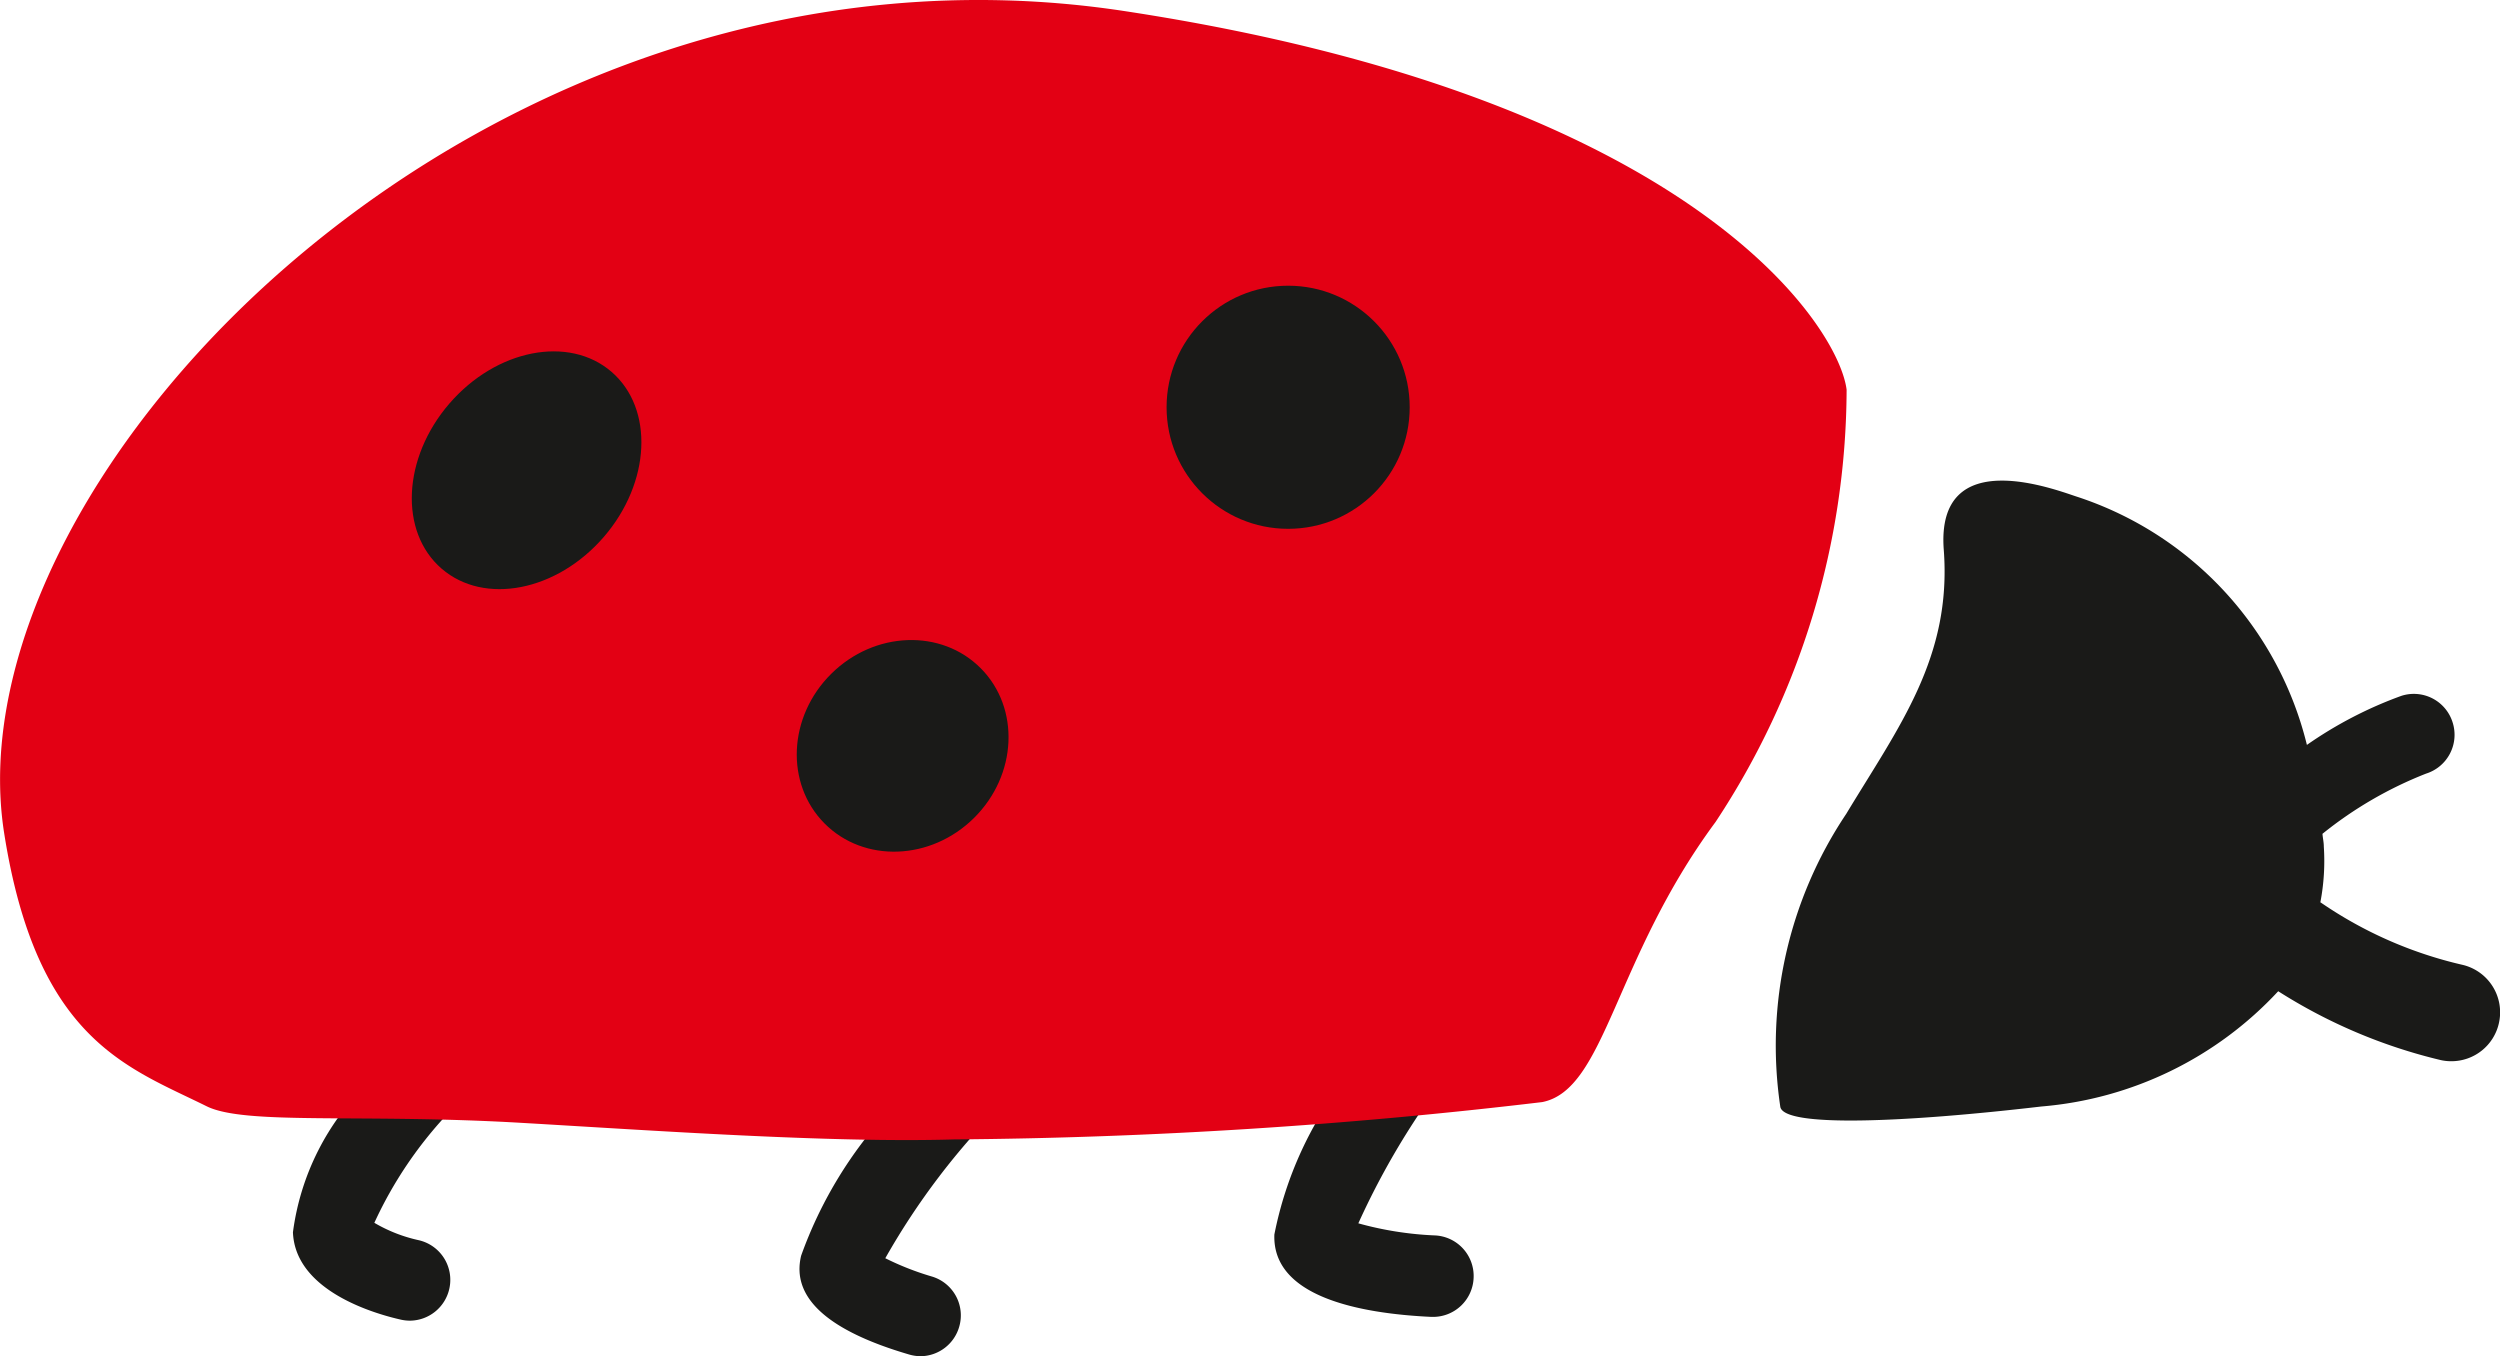
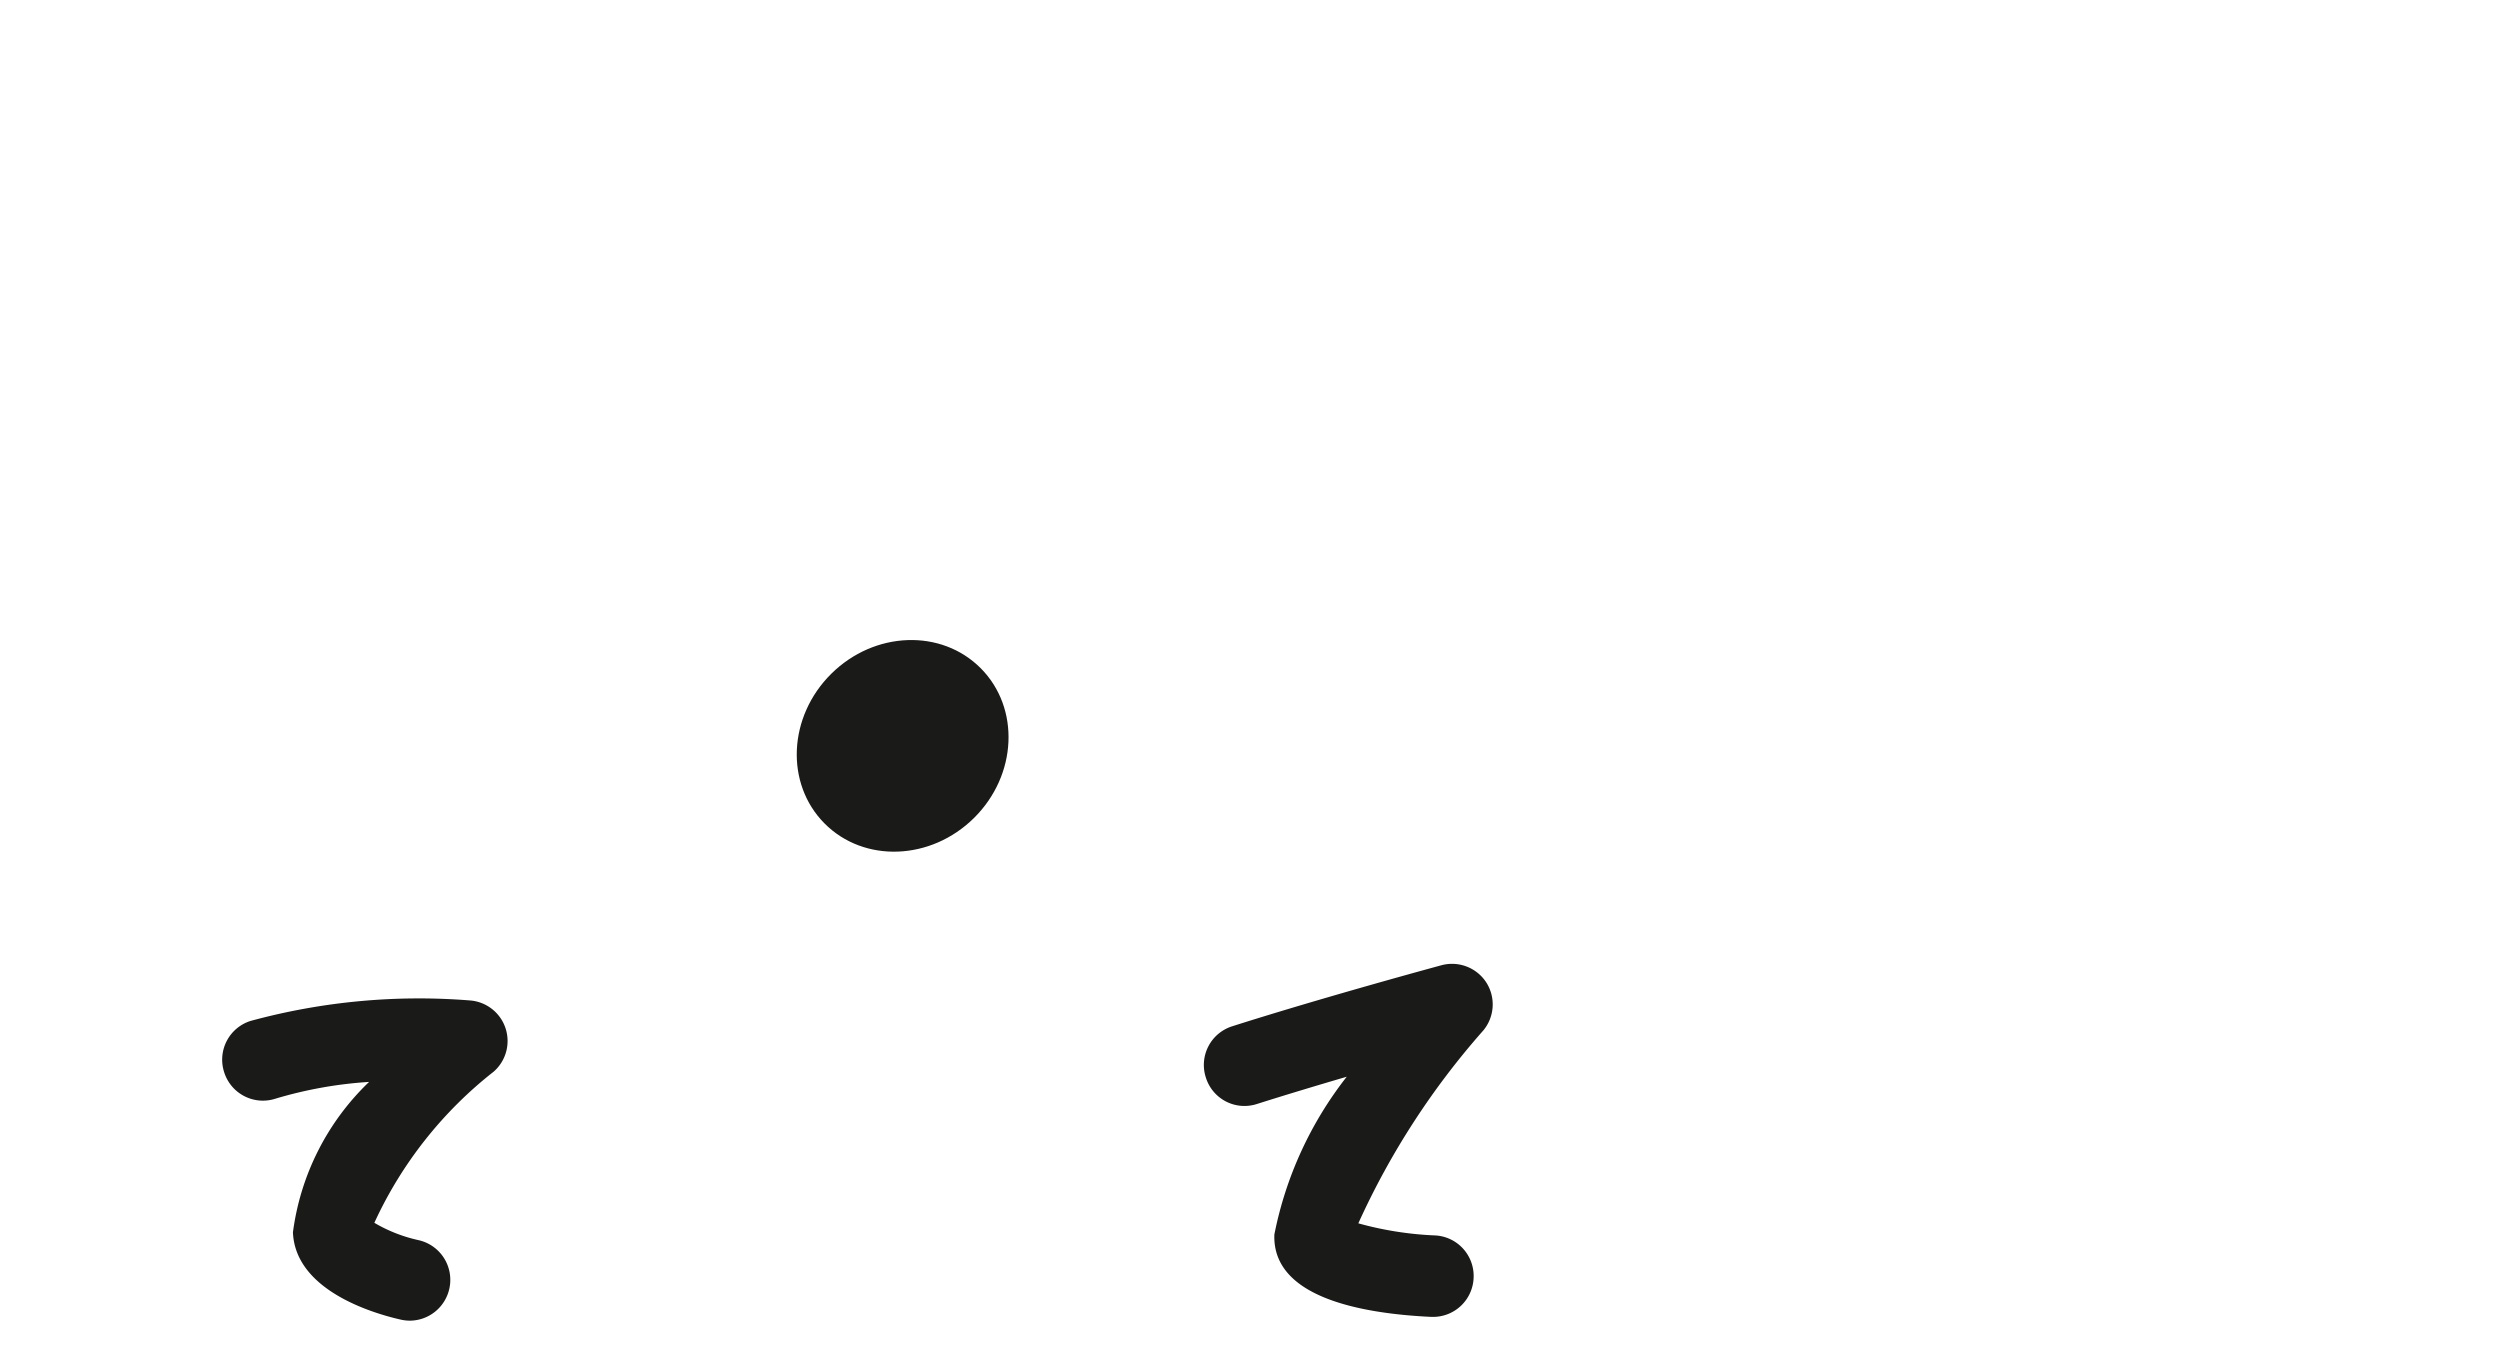
<svg xmlns="http://www.w3.org/2000/svg" width="39.035" height="21.176" viewBox="0 0 39.035 21.176">
  <g transform="translate(-264.48 -2036.195)">
    <g transform="translate(267.953 2051.79)">
-       <path d="M7097.654-5255.464a.661.661,0,0,1-.138-.015c-.388-.087-1.654-.439-1.69-1.365a3.965,3.965,0,0,1,1.189-2.348,6.518,6.518,0,0,0-1.463.262.634.634,0,0,1-.8-.414.634.634,0,0,1,.412-.8,10,10,0,0,1,3.438-.319.635.635,0,0,1,.545.438.636.636,0,0,1-.187.673,6.384,6.384,0,0,0-1.863,2.36,2.356,2.356,0,0,0,.691.271.635.635,0,0,1,.48.757A.636.636,0,0,1,7097.654-5255.464Z" transform="translate(-7094.725 5260.49)" fill="#1a1a18" />
+       <path d="M7097.654-5255.464a.661.661,0,0,1-.138-.015c-.388-.087-1.654-.439-1.69-1.365a3.965,3.965,0,0,1,1.189-2.348,6.518,6.518,0,0,0-1.463.262.634.634,0,0,1-.8-.414.634.634,0,0,1,.412-.8,10,10,0,0,1,3.438-.319.635.635,0,0,1,.545.438.636.636,0,0,1-.187.673,6.384,6.384,0,0,0-1.863,2.36,2.356,2.356,0,0,0,.691.271.635.635,0,0,1,.48.757A.636.636,0,0,1,7097.654-5255.464" transform="translate(-7094.725 5260.49)" fill="#1a1a18" />
    </g>
    <g transform="translate(275.87 2052.327)">
-       <path d="M7110.267-5254.594a.66.66,0,0,1-.178-.025c-1.279-.373-1.85-.892-1.692-1.545a6.63,6.63,0,0,1,1.3-2.185,6.877,6.877,0,0,0-1.6.271.632.632,0,0,1-.8-.412.634.634,0,0,1,.413-.8,9.972,9.972,0,0,1,3.438-.319.636.636,0,0,1,.537.412.635.635,0,0,1-.14.661,11.24,11.24,0,0,0-1.834,2.412,4.388,4.388,0,0,0,.722.284.633.633,0,0,1,.432.786A.635.635,0,0,1,7110.267-5254.594Z" transform="translate(-7107.278 5259.638)" fill="#1a1a18" />
-     </g>
+       </g>
    <g transform="translate(283.277 2051.248)">
      <path d="M7122.606-5255.841h-.029c-1.14-.053-2.491-.319-2.454-1.287a5.818,5.818,0,0,1,1.13-2.463c-.46.135-.952.283-1.4.425a.631.631,0,0,1-.8-.413.633.633,0,0,1,.413-.8c1.428-.455,3.249-.948,3.267-.953a.637.637,0,0,1,.7.271.636.636,0,0,1-.049.749,12.059,12.059,0,0,0-1.95,3.01,5.262,5.262,0,0,0,1.2.189.634.634,0,0,1,.6.663A.634.634,0,0,1,7122.606-5255.841Z" transform="translate(-7119.022 5261.35)" fill="#1a1a18" />
    </g>
    <g transform="translate(264.48 2036.195)">
-       <path d="M7118.052-5279.132c-.123-.984-2.389-4.563-11.288-5.914-9.89-1.5-18.367,7.207-17.48,12.838.508,3.231,1.926,3.652,3.159,4.263.6.3,2.4.113,4.915.26,2.066.12,4.834.316,6.758.259a82.9,82.9,0,0,0,9.183-.583c.991-.195,1.115-2.223,2.707-4.374A12.3,12.3,0,0,0,7118.052-5279.132Z" transform="translate(-7089.219 5285.217)" fill="#e30014" />
      <ellipse cx="1.719" cy="1.584" rx="1.719" ry="1.584" transform="translate(11.758 11.731) rotate(-44.747)" fill="#1a1a18" />
-       <ellipse cx="2.03" cy="1.593" rx="2.03" ry="1.593" transform="translate(5.69 7.839) rotate(-49.214)" fill="#1a1a18" />
-       <circle cx="1.898" cy="1.898" r="1.898" transform="translate(18.215 4.461)" fill="#1a1a18" />
    </g>
-     <path d="M7143.9-5265.757a6.459,6.459,0,0,1-2.2-.968l-.011-.006a3.416,3.416,0,0,0,.054-.87c0-.07-.016-.131-.021-.2a6.165,6.165,0,0,1,1.618-.94.635.635,0,0,0,.414-.8.634.634,0,0,0-.8-.414,6.345,6.345,0,0,0-1.475.766,5.437,5.437,0,0,0-3.577-3.871c-.317-.1-2.22-.856-2.093.825s-.7,2.759-1.523,4.123a6.5,6.5,0,0,0-1.03,4.569c.039.334,1.961.247,4.075,0a5.682,5.682,0,0,0,3.7-1.8,8.3,8.3,0,0,0,2.537,1.075.748.748,0,0,0,.167.018.76.76,0,0,0,.742-.595A.762.762,0,0,0,7143.9-5265.757Z" transform="translate(-6840.979 7317.015)" fill="#1a1a18" />
  </g>
</svg>